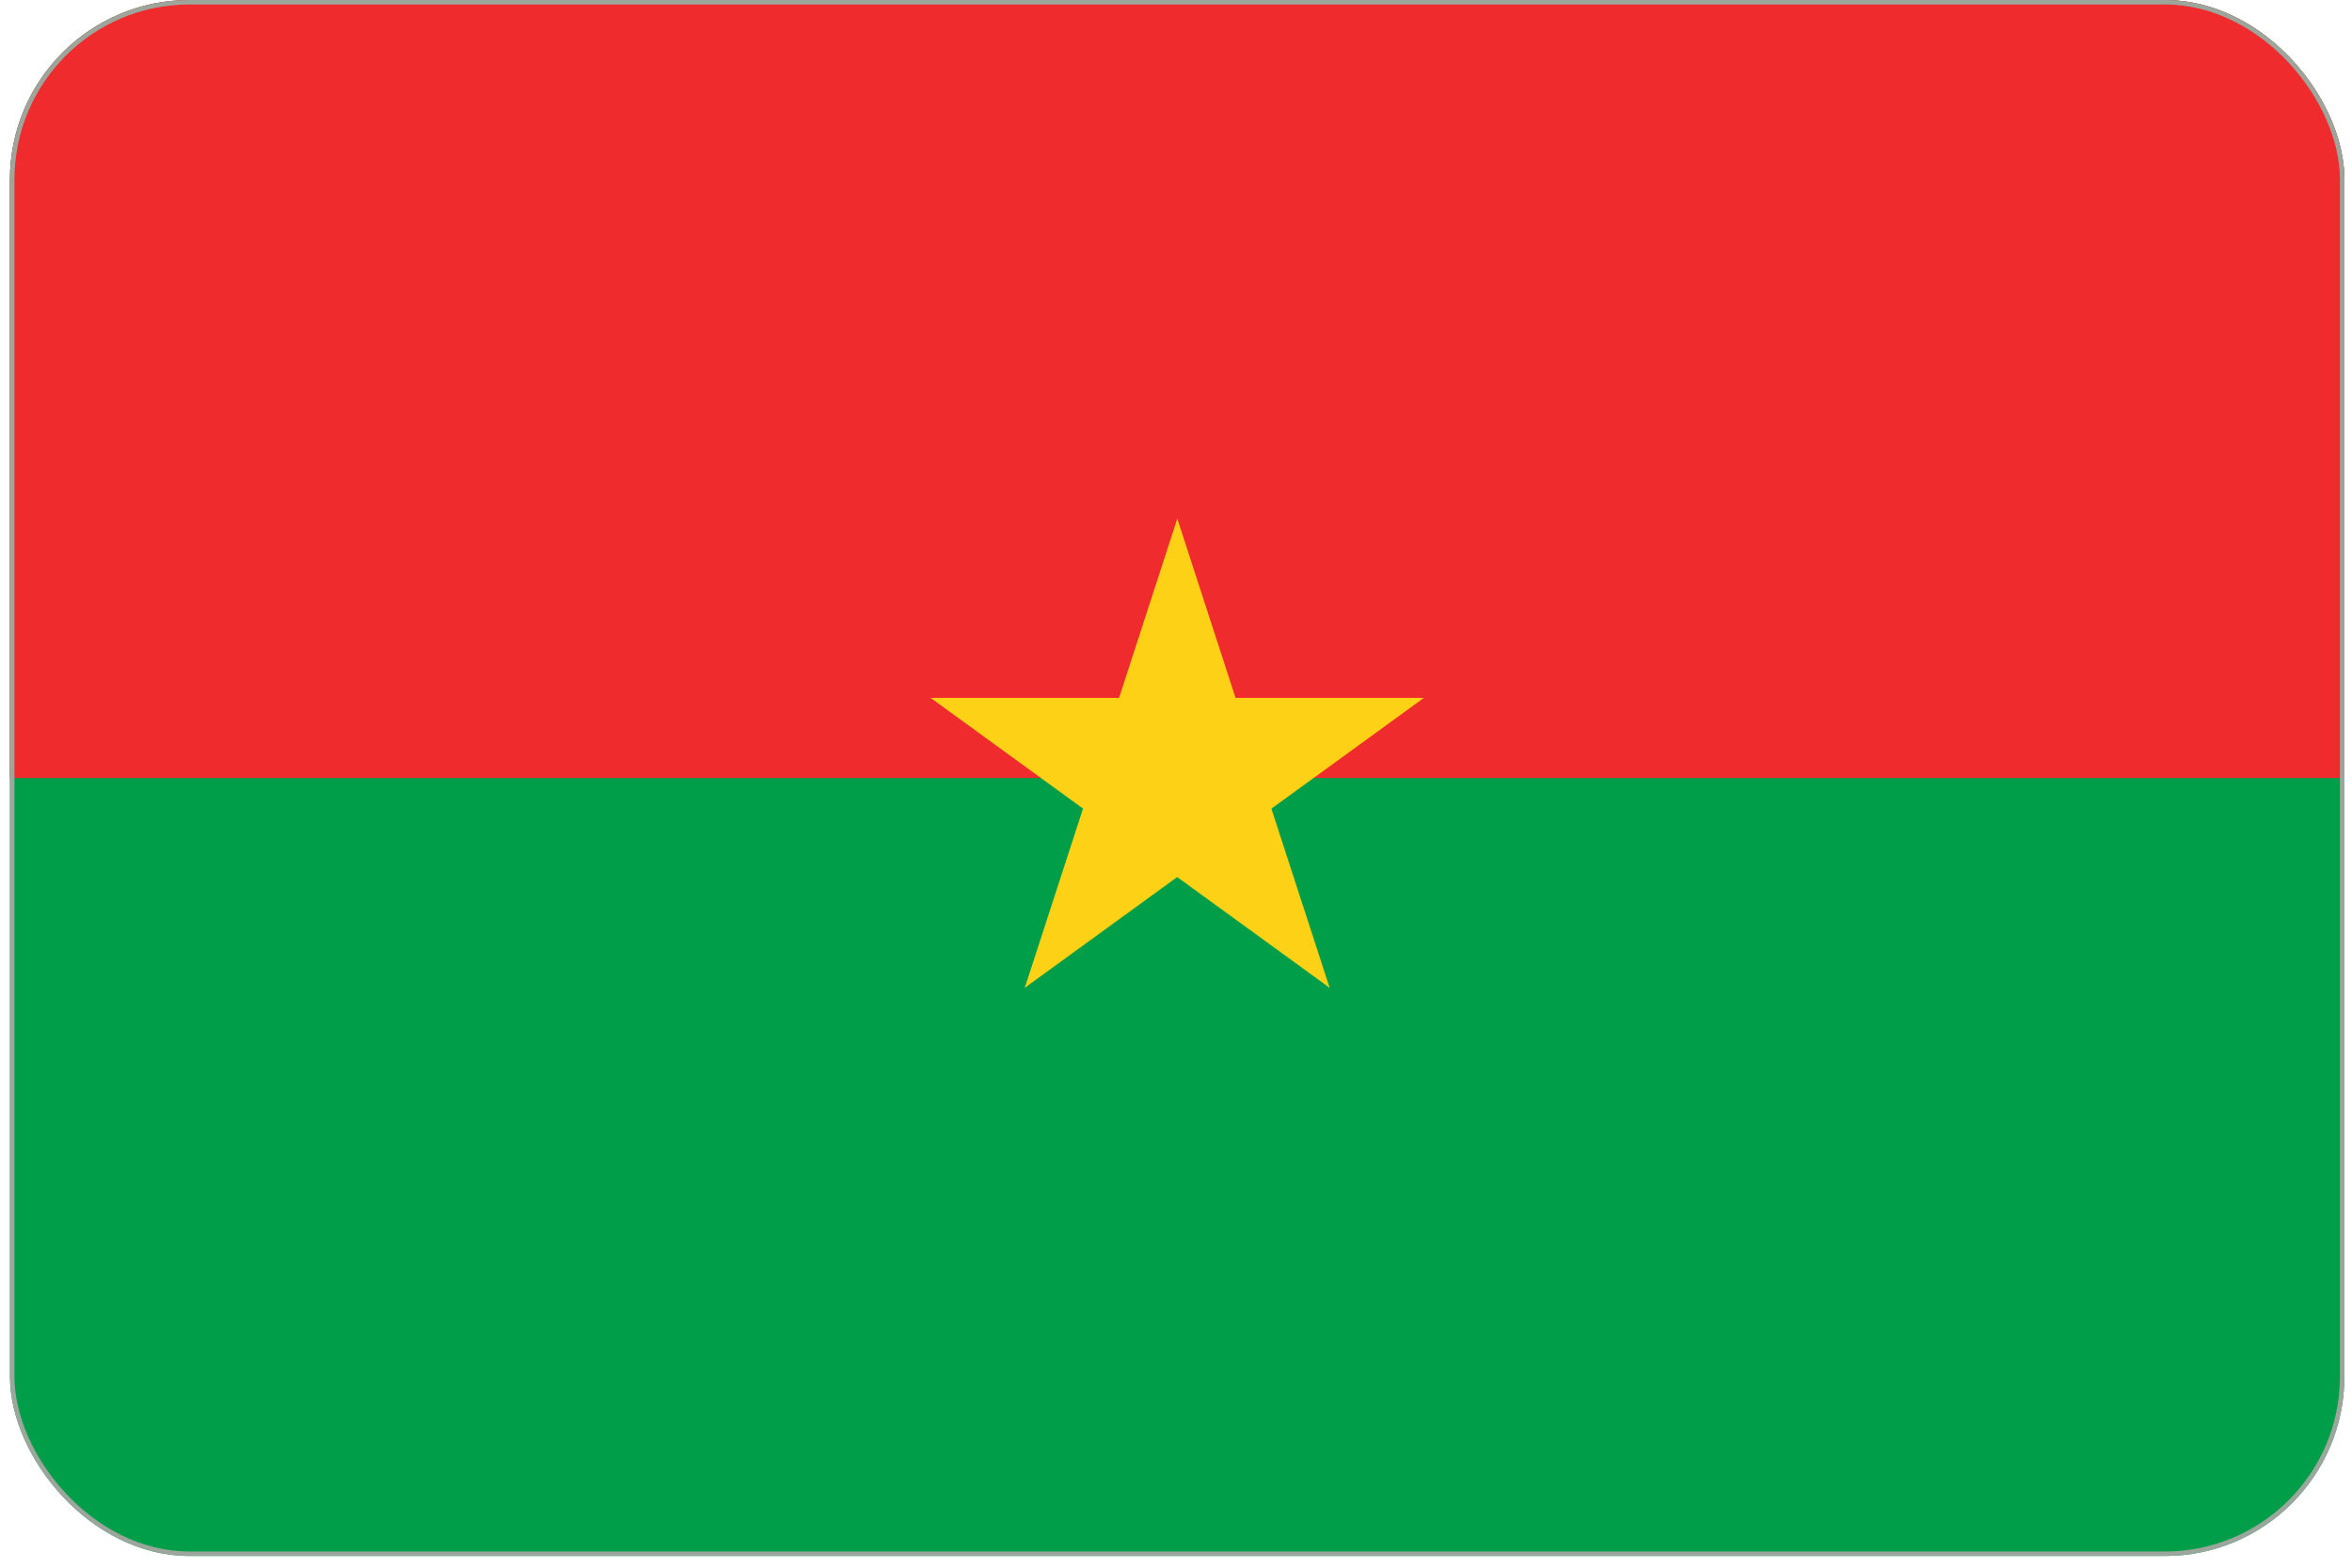
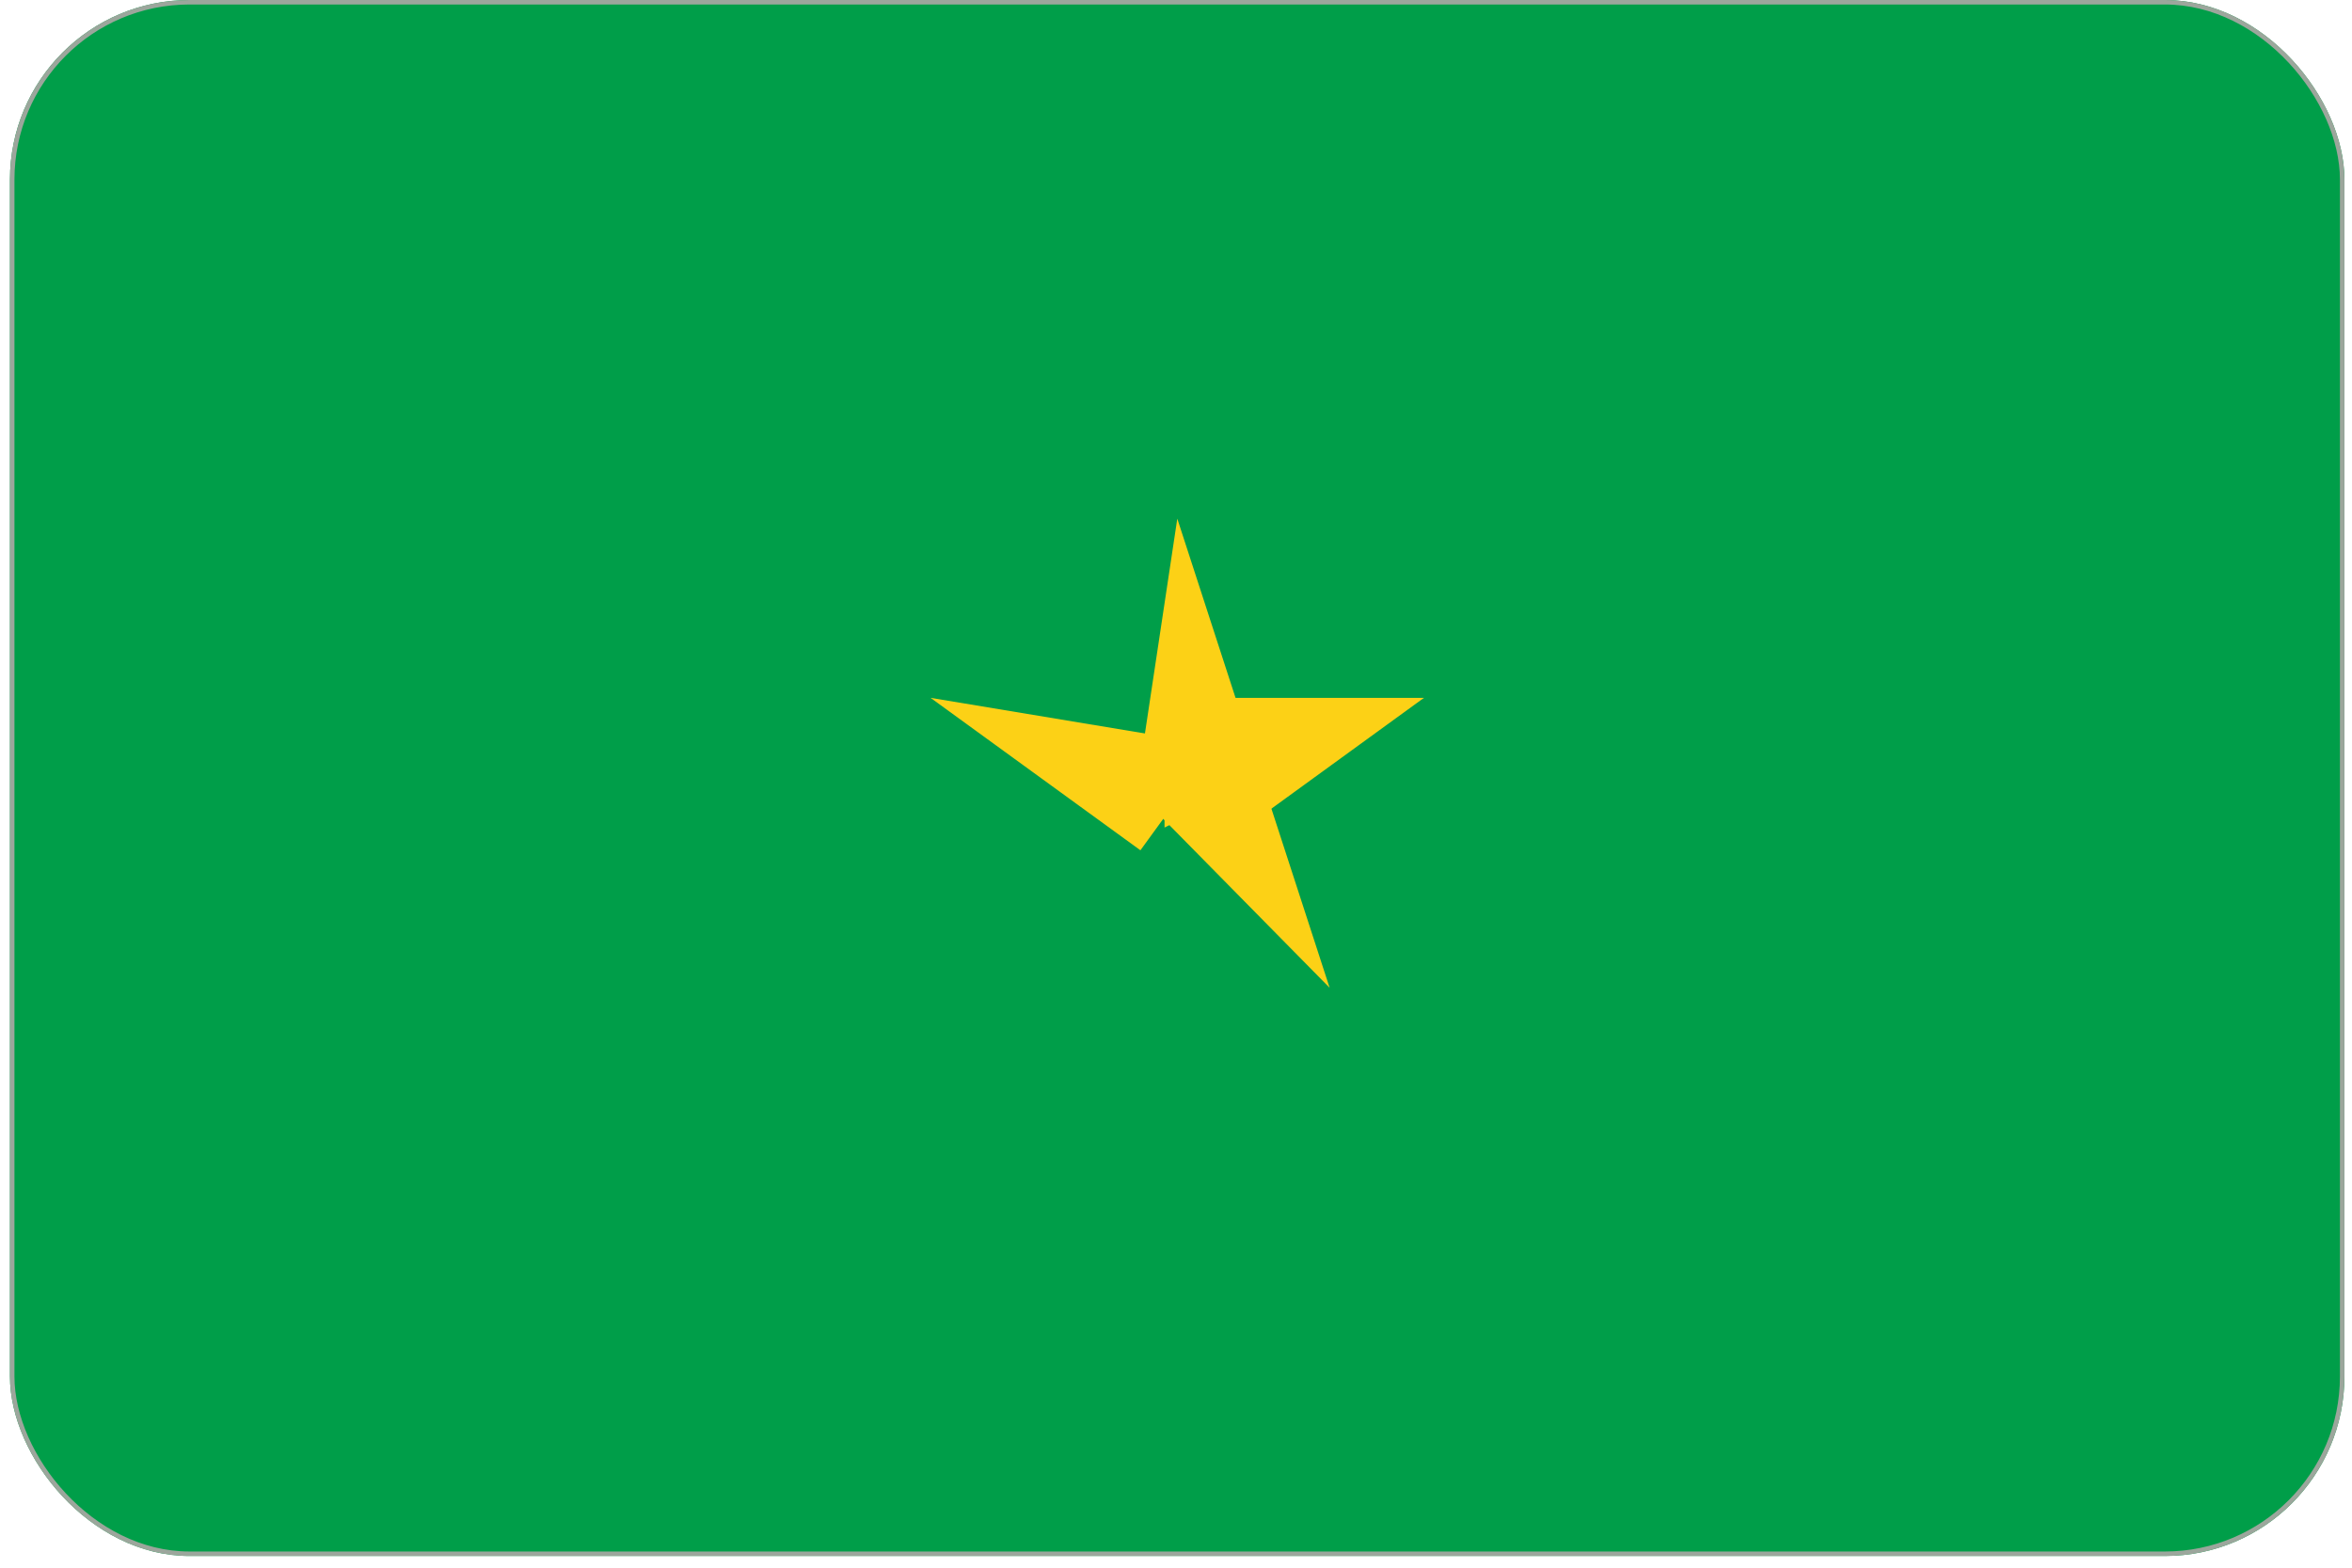
<svg xmlns="http://www.w3.org/2000/svg" width="198" height="132" viewBox="0 0 198 132" fill="none">
  <g clip-path="url(#clip0_83_2277)">
    <path d="M197.362 0H0.839V131.015H197.362V0Z" fill="#009E49" />
-     <path d="M197.362 0H0.839V65.508H197.362V0Z" fill="#EF2B2D" />
-     <path d="M99.109 43.671L92.362 64.439L102.745 67.812" fill="#FCD116" />
    <path d="M99.109 43.671L105.857 64.439L95.474 67.812" fill="#FCD116" />
    <path d="M119.871 58.761H98.035V69.679" fill="#FCD116" />
    <path d="M119.871 58.761L102.206 71.596L95.788 62.763" fill="#FCD116" />
    <path d="M111.933 83.173L105.185 62.406L94.802 65.78" fill="#FCD116" />
-     <path d="M111.933 83.173L94.267 70.338L100.685 61.505" fill="#FCD116" />
-     <path d="M86.269 83.173L103.934 70.338L97.517 61.505" fill="#FCD116" />
-     <path d="M86.269 83.173L93.016 62.406L103.4 65.779" fill="#FCD116" />
+     <path d="M86.269 83.173L103.4 65.779" fill="#FCD116" />
    <path d="M78.339 58.759L96.004 71.594L102.422 62.761" fill="#FCD116" />
-     <path d="M78.339 58.759H100.175V69.677" fill="#FCD116" />
  </g>
  <rect x="1.028" y="0.189" width="196.145" height="130.637" rx="14.928" stroke="#9CA69C" stroke-width="0.378" />
  <defs>
    <clipPath id="clip0_83_2277">
      <rect x="0.839" width="196.523" height="131.015" rx="15.117" fill="white" />
    </clipPath>
  </defs>
</svg>